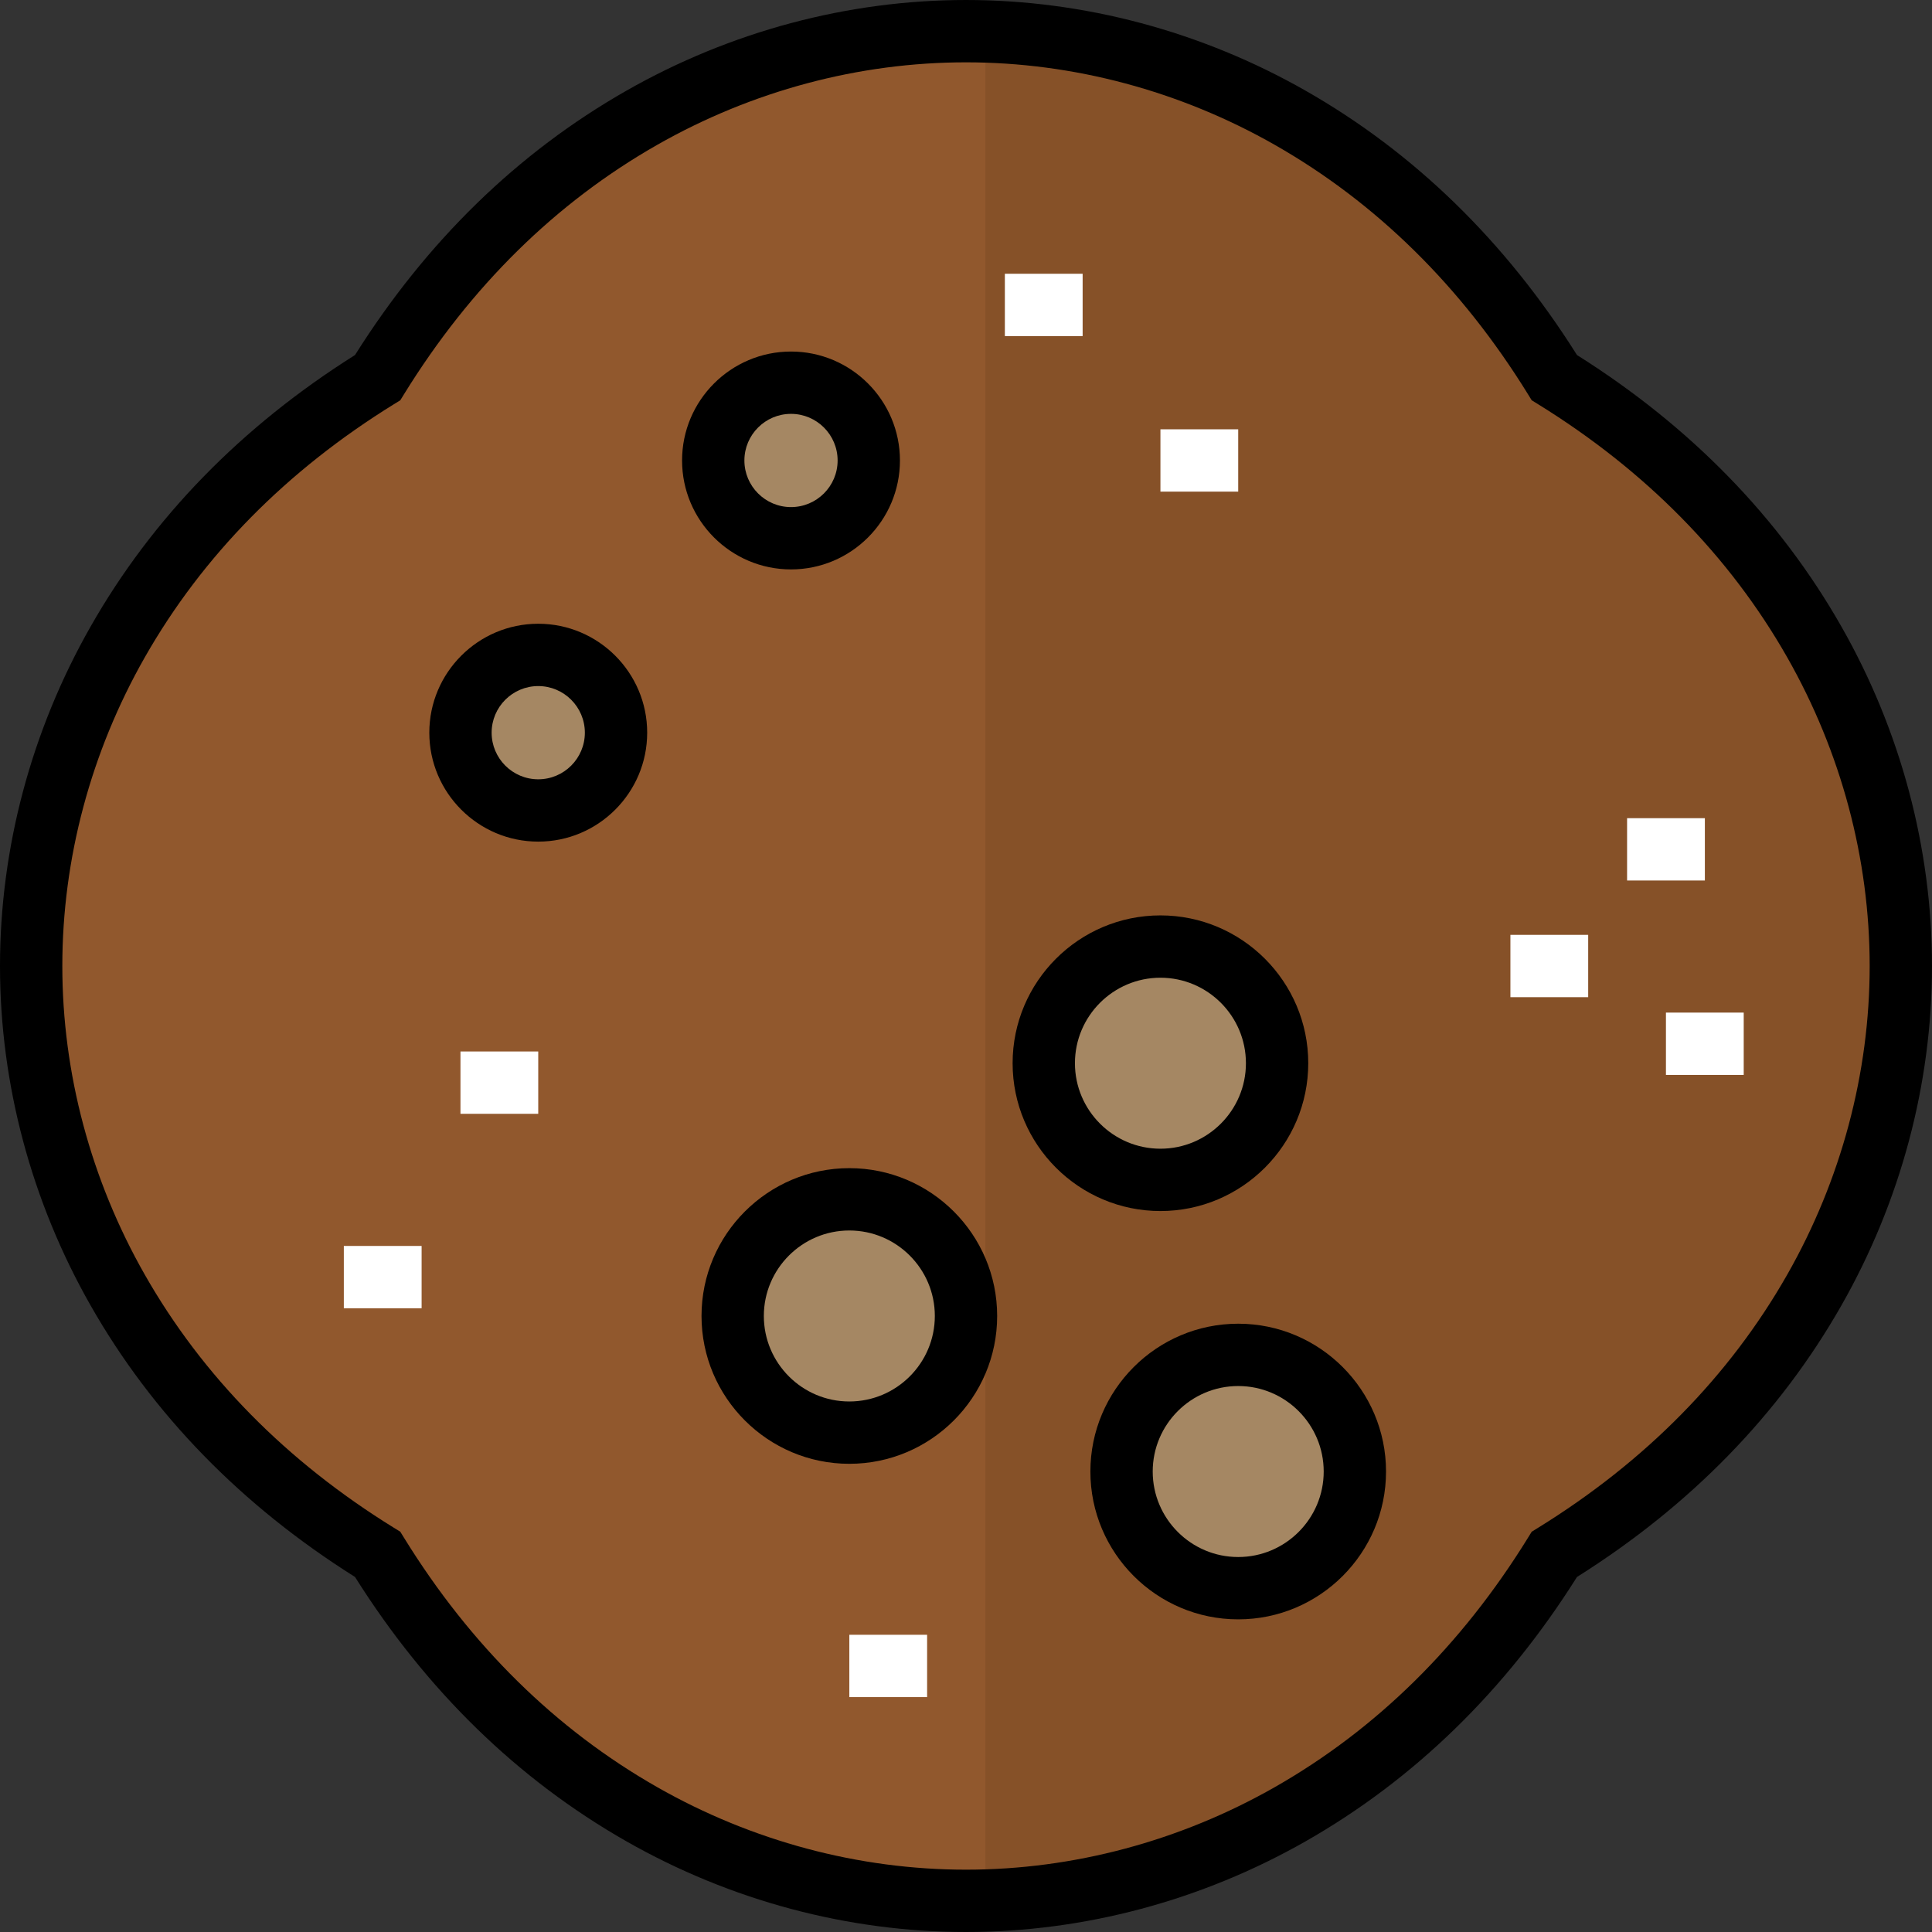
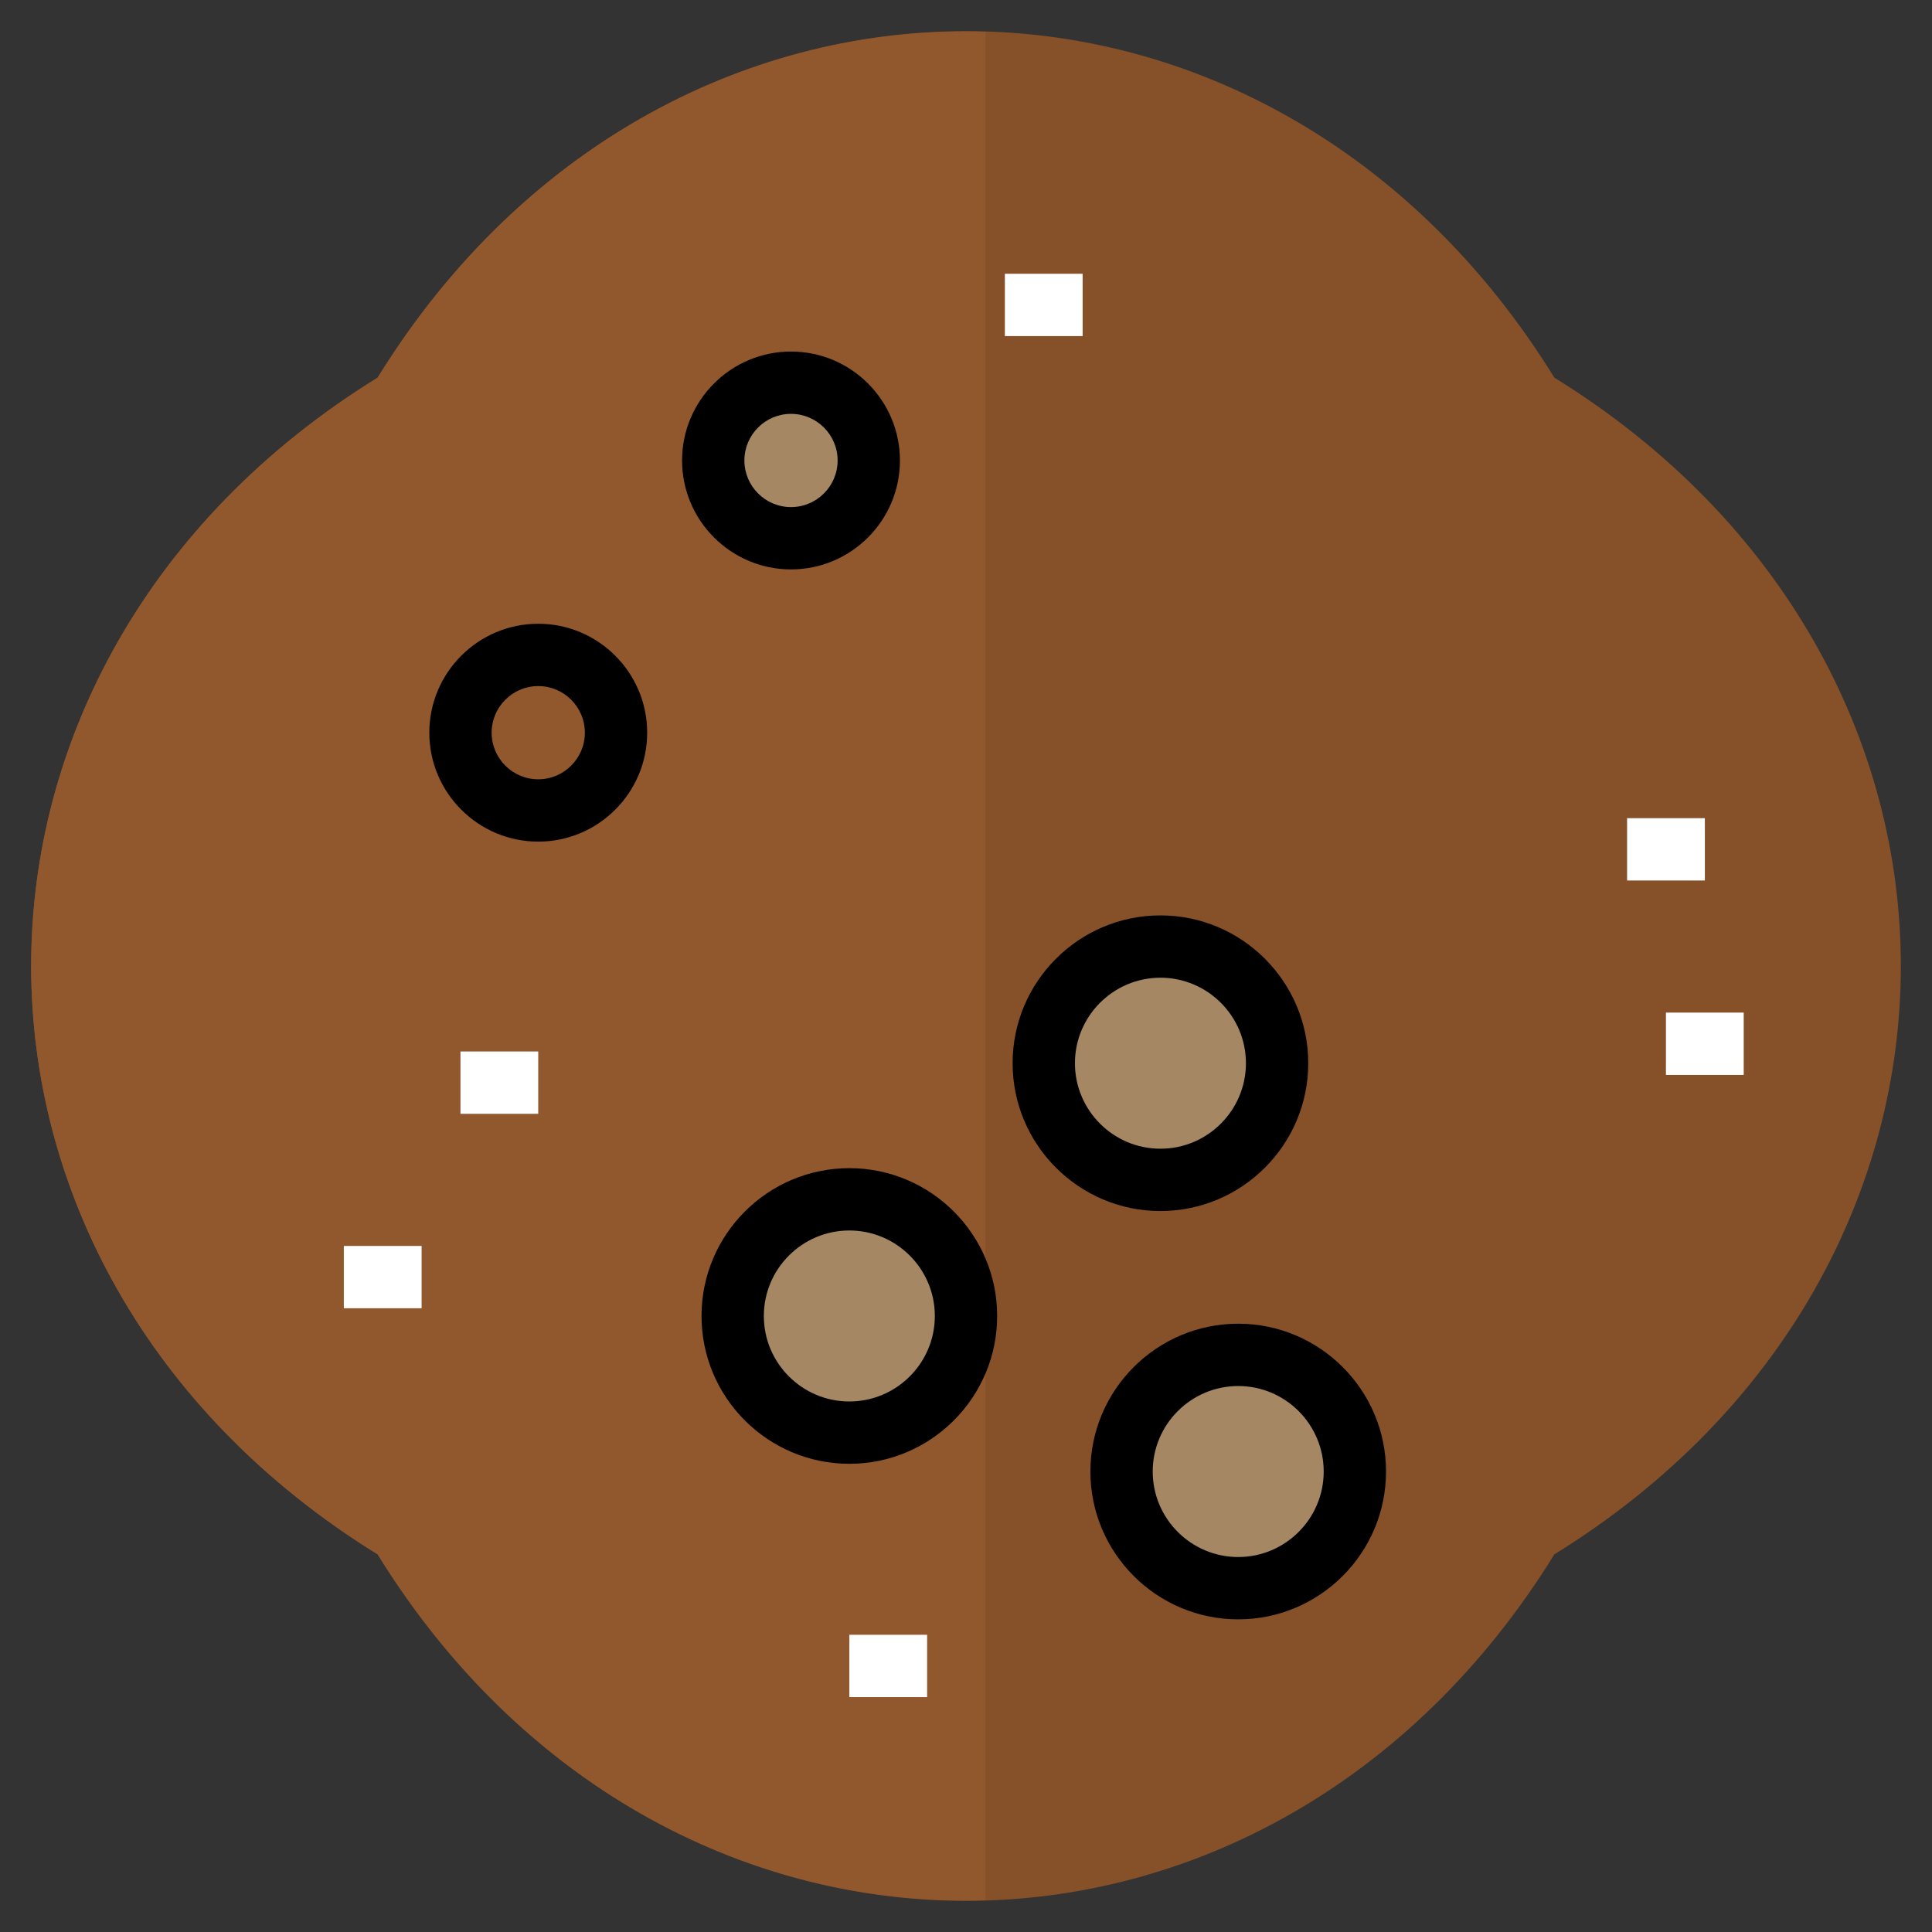
<svg xmlns="http://www.w3.org/2000/svg" version="1.1" id="Layer_1" viewBox="0 0 512.001 512.001" xml:space="preserve">
  <rect x="0" y="0" width="512.001" height="512.001" fill="#333333" stroke="none" />
  <path style="fill:#865128;" d="M411.921,100.08c122.428,75.642,122.428,236.199,0,311.841  c-75.642,122.428-236.199,122.428-311.841,0c-122.428-75.642-122.428-236.199,0-311.841  C175.721-22.348,336.279-22.348,411.921,100.08z" />
  <path style="fill:#91582D;" d="M100.079,100.08c-122.428,75.641-122.428,236.199,0,311.841  c38.921,62.995,100.324,93.487,161.074,91.655V8.426C200.402,6.593,139,37.085,100.079,100.08z" />
-   <path d="M256,512.001c-31.271,0-62.396-8.311-90.008-24.037c-28.793-16.398-52.978-39.96-71.907-70.048  c-30.088-18.929-53.65-43.114-70.048-71.907C8.311,318.397,0,287.273,0,256.001s8.311-62.396,24.037-90.008  c16.398-28.793,39.96-52.978,70.047-71.907c18.929-30.088,43.114-53.65,71.908-70.048C193.604,8.312,224.728,0.001,256,0.001  s62.396,8.311,90.008,24.038c28.793,16.398,52.978,39.96,71.907,70.048c30.088,18.929,53.65,43.114,70.048,71.907  c15.725,27.612,24.038,58.736,24.038,90.008s-8.311,62.396-24.038,90.008c-16.398,28.793-39.96,52.978-70.048,71.908  c-18.929,30.088-43.114,53.649-71.907,70.047C318.396,503.689,287.271,512.001,256,512.001z M256,16.518  c-28.411,0-56.709,7.564-81.835,21.873c-26.889,15.314-49.451,37.53-67.061,66.03l-1.025,1.659l-1.659,1.025  c-28.501,17.609-50.716,40.172-66.03,67.061c-14.309,25.127-21.873,53.425-21.873,81.835s7.564,56.709,21.873,81.835  c15.314,26.889,37.529,49.451,66.03,67.061l1.659,1.025l1.025,1.659c17.609,28.501,40.172,50.716,67.061,66.03  c25.126,14.309,53.424,21.873,81.835,21.873c28.411,0,56.709-7.564,81.835-21.873c26.889-15.314,49.451-37.529,67.061-66.03  l1.025-1.659l1.659-1.025c28.501-17.609,50.716-40.172,66.03-67.061c14.309-25.126,21.873-53.424,21.873-81.835  s-7.564-56.709-21.873-81.835c-15.314-26.889-37.53-49.451-66.03-67.061l-1.659-1.025l-1.025-1.659  c-17.609-28.501-40.172-50.716-67.061-66.03C312.708,24.081,284.411,16.518,256,16.518z" />
  <g>
    <path style="fill:#A58763;" d="M328.138,359.055c17.107,0,30.917,13.809,30.917,30.917c0,17.107-13.809,30.917-30.917,30.917   s-30.916-13.809-30.916-30.917C297.221,372.865,311.031,359.055,328.138,359.055z" />
    <path style="fill:#A58763;" d="M307.527,250.848c17.107,0,30.916,13.809,30.916,30.917s-13.809,30.916-30.916,30.916   c-17.107,0-30.916-13.809-30.916-30.916C276.611,264.658,290.419,250.848,307.527,250.848z" />
    <path style="fill:#A58763;" d="M225.083,317.833c17.107,0,30.916,13.809,30.916,30.916c0,17.107-13.809,30.917-30.916,30.917   s-30.917-13.809-30.917-30.917C194.168,331.642,207.977,317.833,225.083,317.833z" />
-     <path style="fill:#A58763;" d="M142.641,173.558c11.336,0,20.611,9.275,20.611,20.611c0,11.336-9.275,20.611-20.611,20.611   c-11.336,0-20.611-9.275-20.611-20.611C122.03,182.833,131.305,173.558,142.641,173.558z" />
    <path style="fill:#A58763;" d="M209.625,101.42c11.336,0,20.611,9.275,20.611,20.611s-9.275,20.611-20.611,20.611   c-11.336,0-20.611-9.275-20.611-20.611S198.289,101.42,209.625,101.42z" />
  </g>
  <path d="M225.083,387.924c-21.601,0-39.174-17.573-39.174-39.175s17.573-39.175,39.174-39.175s39.175,17.573,39.175,39.175  S246.684,387.924,225.083,387.924z M225.083,326.092c-12.494,0-22.657,10.164-22.657,22.658c0,12.495,10.164,22.658,22.657,22.658  c12.494,0,22.658-10.164,22.658-22.658C247.741,336.255,237.577,326.092,225.083,326.092z" />
  <path d="M307.527,320.939c-21.601,0-39.174-17.573-39.174-39.175c0-21.601,17.573-39.174,39.174-39.174s39.175,17.573,39.175,39.174  C346.701,303.365,329.128,320.939,307.527,320.939z M307.527,259.107c-12.494,0-22.657,10.164-22.657,22.657  c0,12.494,10.164,22.658,22.657,22.658c12.494,0,22.658-10.164,22.658-22.658C330.184,269.272,320.02,259.107,307.527,259.107z" />
  <path d="M328.138,429.146c-21.601,0-39.174-17.573-39.174-39.175c0-21.601,17.573-39.174,39.174-39.174s39.175,17.573,39.175,39.174  C367.312,411.572,349.739,429.146,328.138,429.146z M328.138,367.314c-12.494,0-22.657,10.164-22.657,22.657  c0,12.494,10.164,22.658,22.657,22.658c12.494,0,22.658-10.164,22.658-22.658C350.795,377.477,340.632,367.314,328.138,367.314z" />
  <path d="M142.641,223.038c-15.918,0-28.869-12.951-28.869-28.869c0-15.919,12.951-28.87,28.869-28.87  c15.919,0,28.87,12.951,28.87,28.87C171.509,210.087,158.559,223.038,142.641,223.038z M142.641,181.817  c-6.811,0-12.352,5.541-12.352,12.353c0,6.811,5.541,12.352,12.352,12.352c6.812,0,12.353-5.541,12.353-12.352  C154.992,187.358,149.451,181.817,142.641,181.817z" />
  <path d="M209.625,150.9c-15.919,0-28.87-12.951-28.87-28.87c0-15.918,12.951-28.869,28.87-28.869s28.87,12.951,28.87,28.869  C238.495,137.949,225.545,150.9,209.625,150.9z M209.625,109.679c-6.812,0-12.353,5.541-12.353,12.352  c0,6.812,5.541,12.353,12.353,12.353c6.812,0,12.353-5.541,12.353-12.353C221.978,115.22,216.437,109.679,209.625,109.679z" />
  <g>
-     <rect x="400.276" y="247.746" style="fill:#FFFFFF;" width="20.611" height="16.517" />
    <rect x="431.196" y="216.826" style="fill:#FFFFFF;" width="20.611" height="16.517" />
-     <rect x="307.527" y="113.771" style="fill:#FFFFFF;" width="20.611" height="16.517" />
    <rect x="91.119" y="330.189" style="fill:#FFFFFF;" width="20.611" height="16.517" />
    <rect x="122.029" y="278.655" style="fill:#FFFFFF;" width="20.61" height="16.517" />
    <rect x="225.084" y="433.234" style="fill:#FFFFFF;" width="20.611" height="16.517" />
    <rect x="266.3" y="72.55" style="fill:#FFFFFF;" width="20.611" height="16.517" />
    <rect x="441.492" y="268.349" style="fill:#FFFFFF;" width="20.611" height="16.517" />
  </g>
</svg>